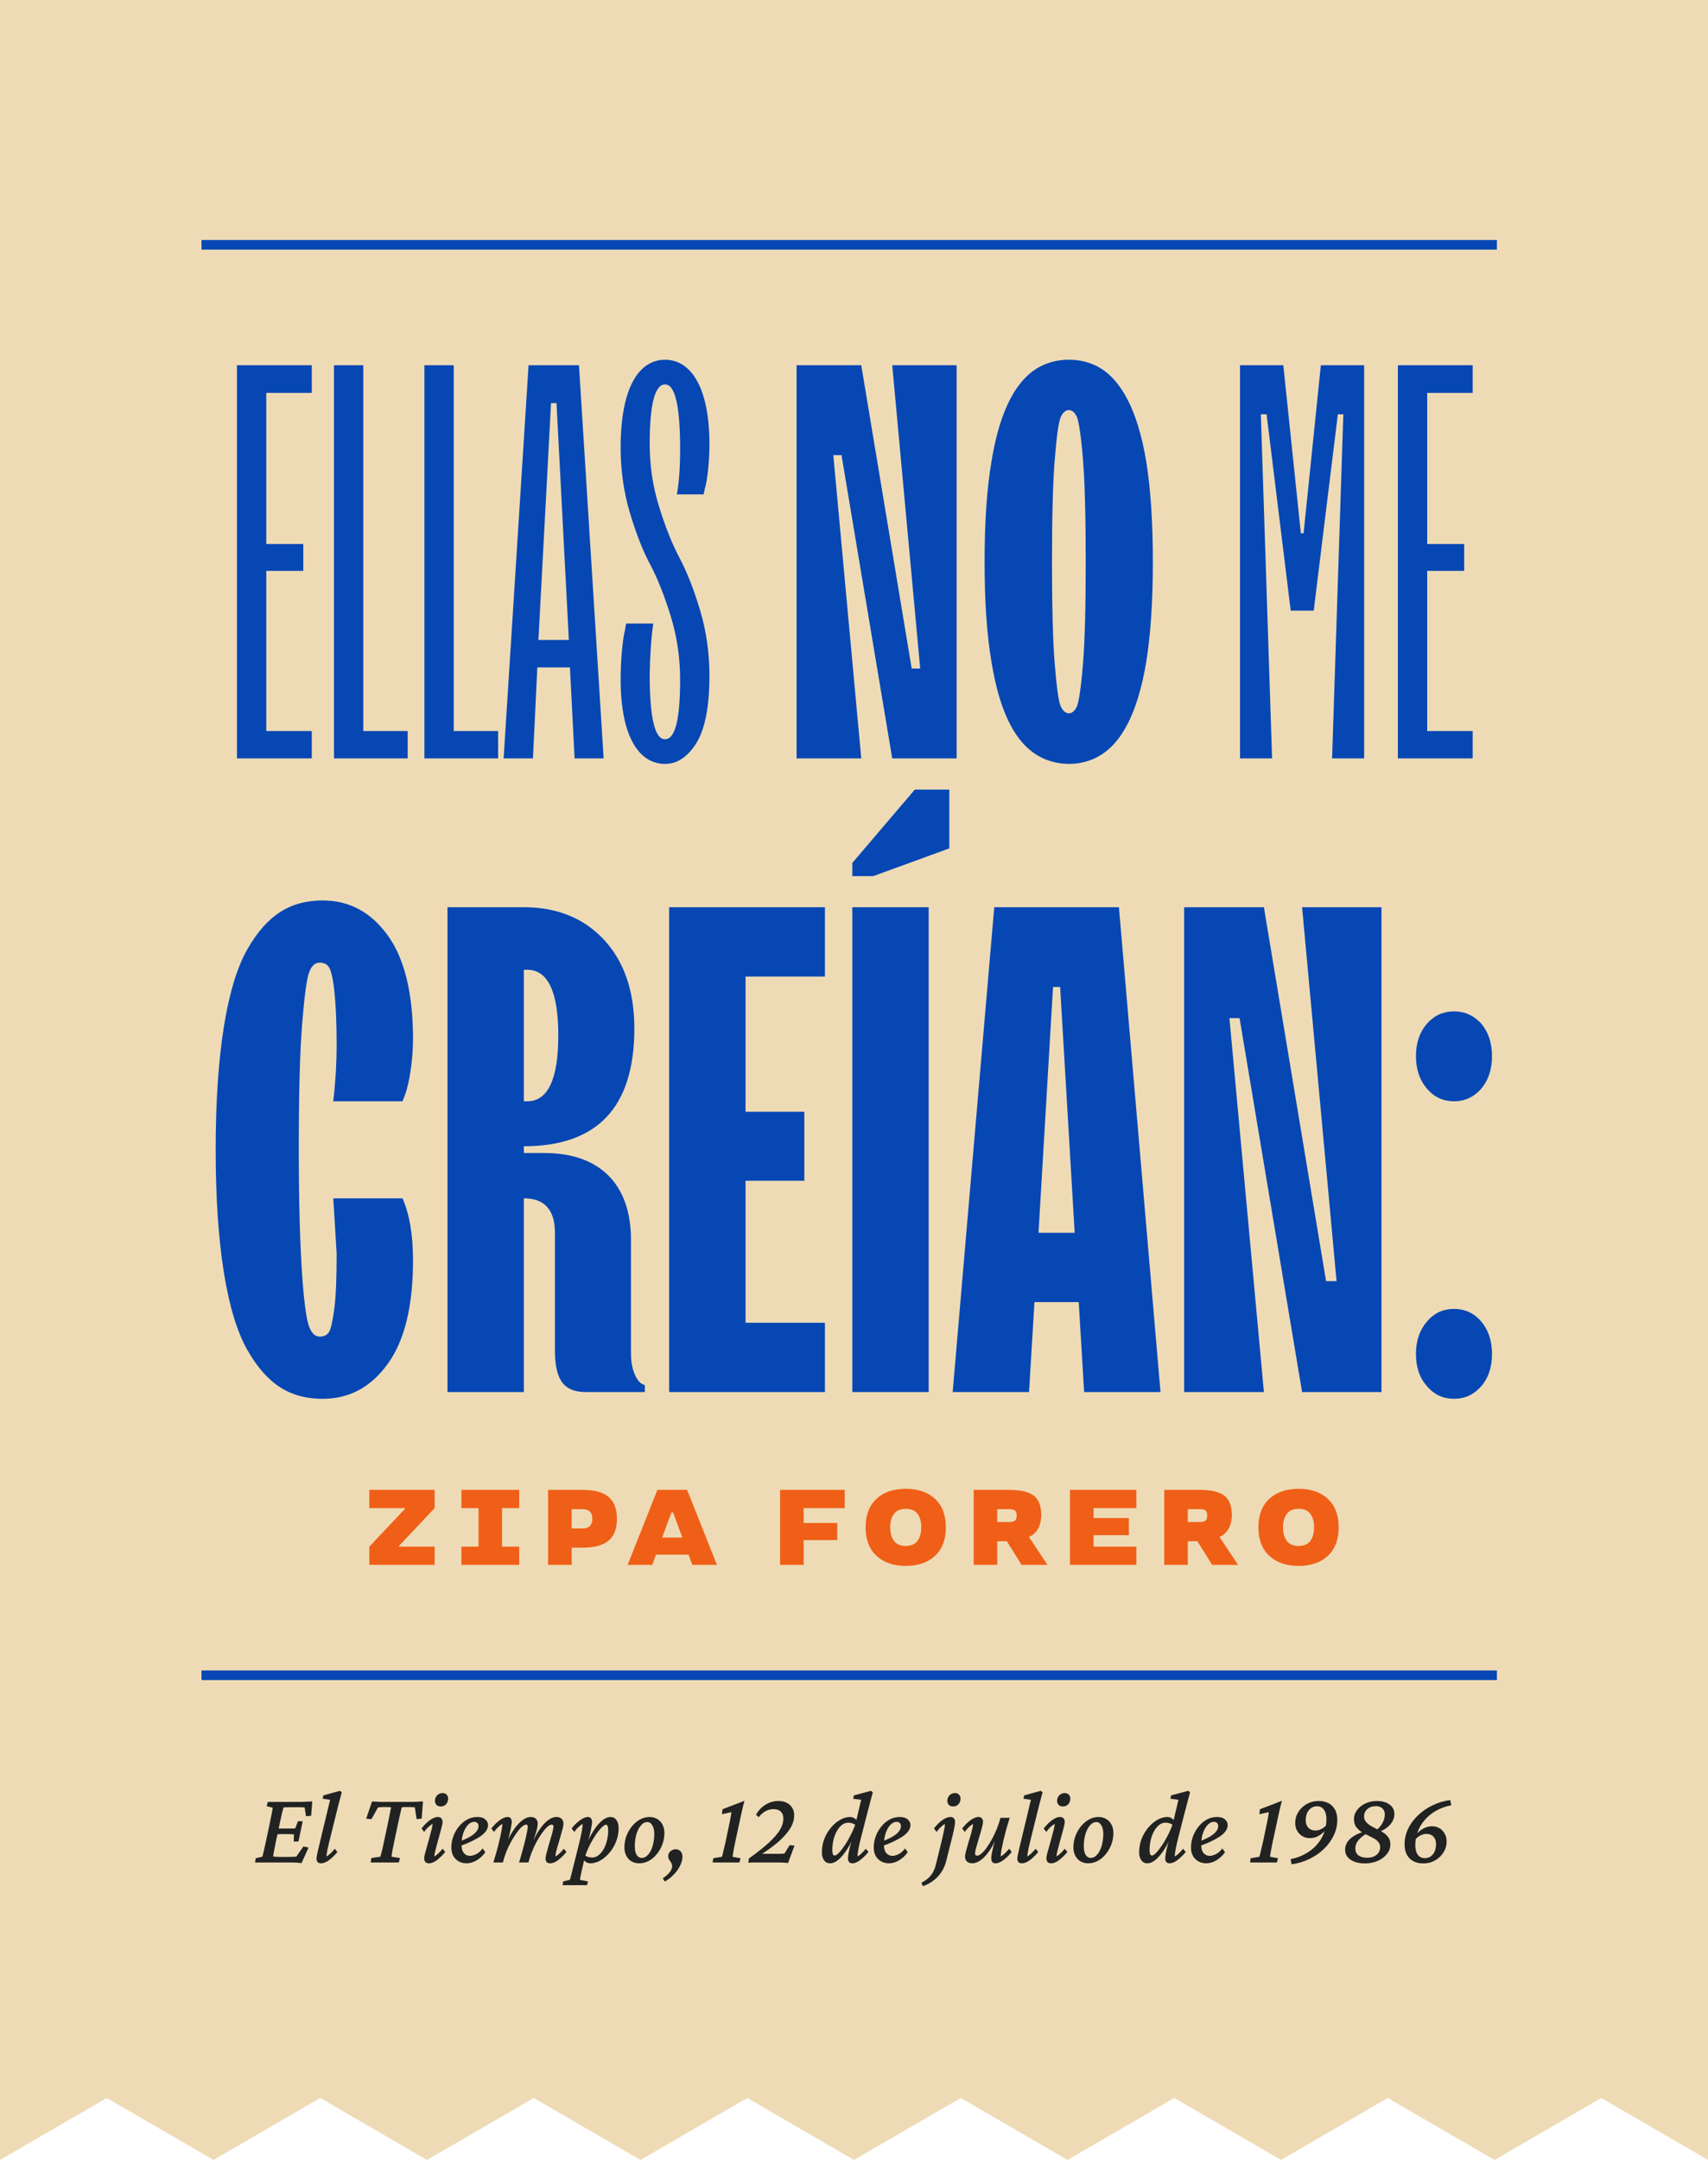
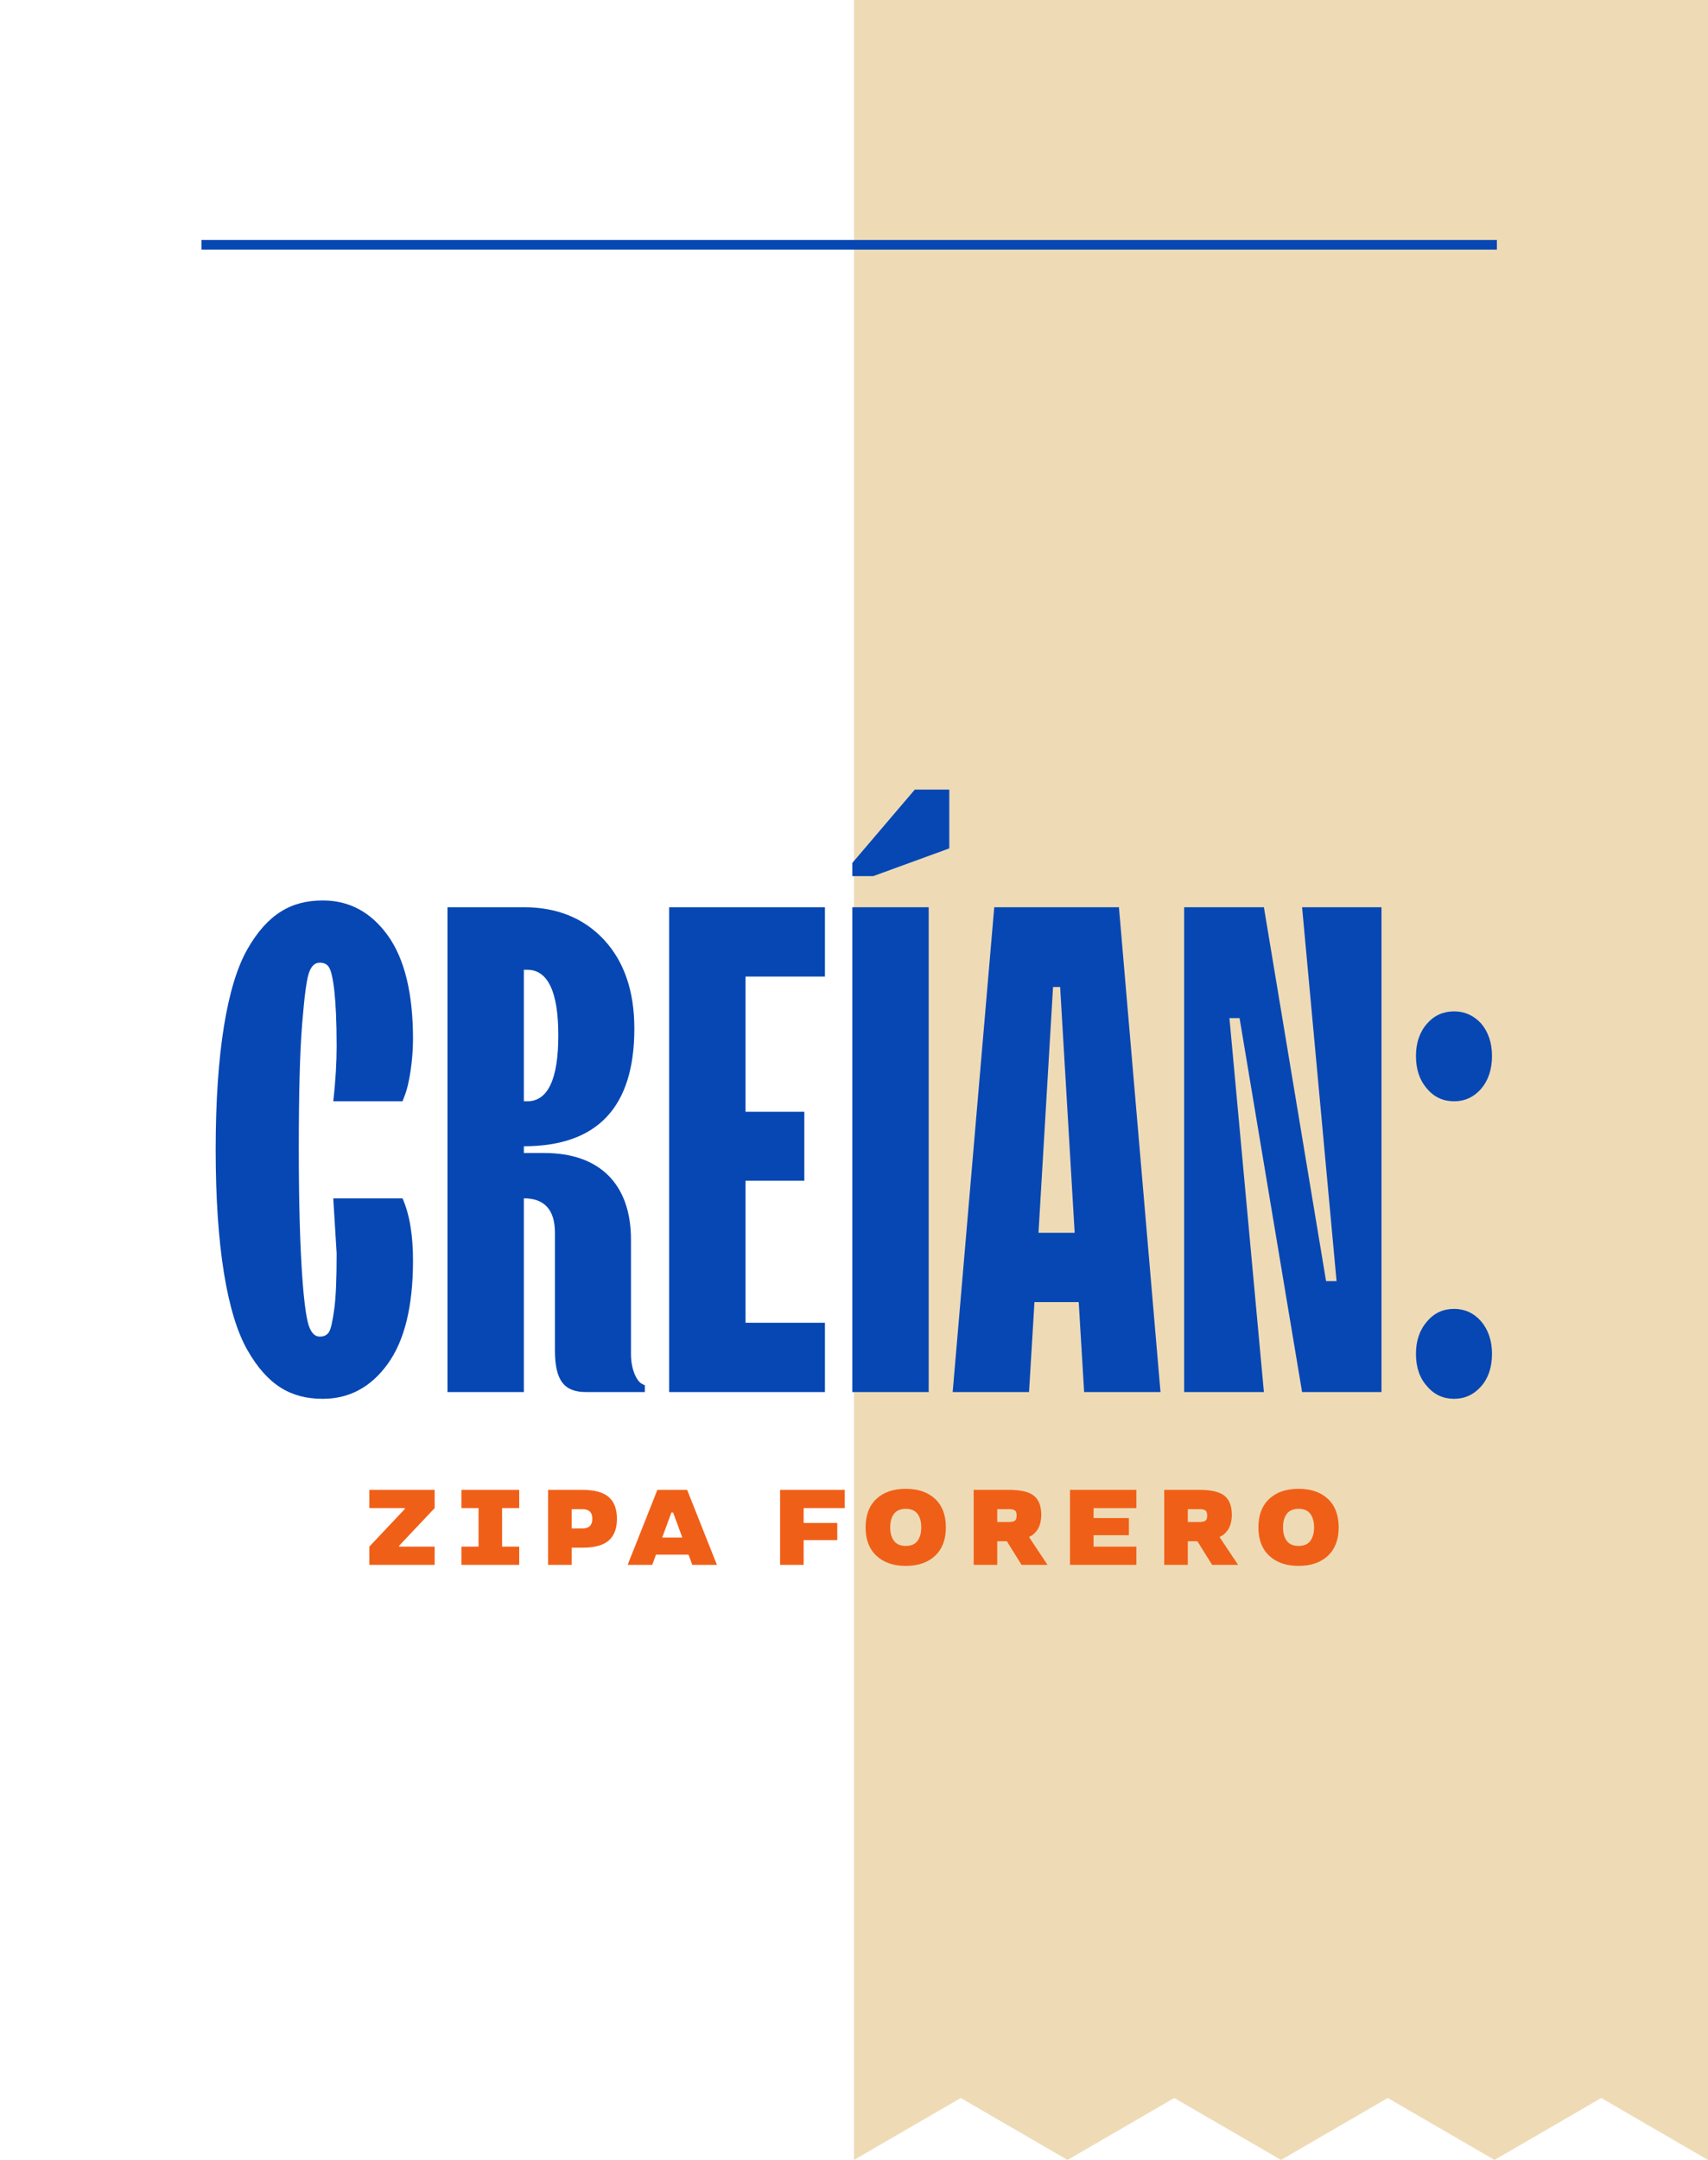
<svg xmlns="http://www.w3.org/2000/svg" width="178" height="225" viewBox="0 0 178 225" fill="none">
-   <path d="M-9.32978e-06 0L0 224.988L11.125 218.534L22.25 224.988L33.375 218.534L44.5 224.988L55.625 218.534L66.75 224.988L77.875 218.534L89 224.988L89 -3.89031e-06L77.875 -3.40402e-06L66.75 -2.91773e-06L55.625 -2.43145e-06L44.5 -1.94516e-06L33.375 -1.45887e-06L22.25 -9.72578e-07L11.125 -4.86289e-07L-9.32978e-06 0Z" fill="#EEDBB6" />
  <path d="M89 -3.89031e-06L89 224.988L100.125 218.534L111.25 224.988L122.375 218.534L133.5 224.988L144.625 218.534L155.75 224.988L166.875 218.534L178 224.988L178 -7.78063e-06L166.875 -7.29434e-06L155.75 -6.80805e-06L144.625 -6.32176e-06L133.5 -5.83547e-06L122.375 -5.34918e-06L111.25 -4.86289e-06L100.125 -4.3766e-06L89 -3.89031e-06Z" fill="#EEDBB6" />
  <path d="M35.083 130.561C35.083 133.132 35.013 135.034 34.837 136.337C34.66 137.64 34.484 138.45 34.273 138.767C34.062 139.084 33.745 139.224 33.322 139.224C32.864 139.224 32.512 138.908 32.266 138.309C31.702 137.111 31.139 131.195 31.139 119.75C31.139 114.009 31.244 109.642 31.491 106.614C31.738 103.585 31.984 101.754 32.266 101.155C32.512 100.556 32.864 100.275 33.322 100.275C33.745 100.275 34.062 100.416 34.273 100.733C34.696 101.366 35.083 103.832 35.083 108.938C35.083 110.628 34.977 112.565 34.731 114.714H41.95L42.232 113.974C42.62 112.953 43.042 110.523 43.042 108.234C43.042 103.479 42.162 99.852 40.401 97.422C38.64 94.992 36.386 93.795 33.639 93.795C30.399 93.795 27.899 95.168 25.786 98.866C23.673 102.564 22.476 109.642 22.476 119.75C22.476 129.857 23.673 136.935 25.786 140.633C27.899 144.331 30.364 145.704 33.639 145.704C36.386 145.704 38.64 144.507 40.401 142.077C42.162 139.647 43.042 136.055 43.042 131.301C43.042 128.659 42.69 126.511 41.95 124.821H34.731L35.083 130.561ZM54.593 145V124.821C56.741 124.821 57.833 126.018 57.833 128.413V140.668C57.833 143.873 58.855 145 61.073 145H67.201V144.296L66.849 144.12C66.391 143.838 65.757 142.746 65.757 141.021V129.117C65.757 123.377 62.517 120.102 56.741 120.102H54.593V119.397C62.27 119.397 66.109 115.312 66.109 107.142C66.109 103.233 65.053 100.169 62.94 97.88C60.827 95.626 58.044 94.499 54.593 94.499H46.634V145H54.593ZM54.593 101.014H54.945C57.094 101.014 58.185 103.303 58.185 107.846C58.185 112.424 57.094 114.714 54.945 114.714H54.593V101.014ZM85.971 145V137.781H77.695V122.99H83.823V115.805H77.695V101.719H85.971V94.499H69.736V145H85.971ZM96.783 145V94.499H88.824V145H96.783ZM91.007 91.259L98.931 88.371V82.244H95.339L88.824 89.886V91.259H91.007ZM107.242 145L107.806 135.632H112.419L112.983 145H120.942L116.61 94.499H103.615L99.283 145H107.242ZM109.743 102.81H110.482L111.997 128.413H108.228L109.743 102.81ZM131.718 145L128.126 106.05H129.182L135.697 145H143.973V94.499H135.697L139.29 133.449H138.198L131.718 94.499H123.407V145H131.718ZM154.362 113.411C155.102 112.53 155.489 111.403 155.489 109.995C155.489 108.621 155.102 107.494 154.362 106.614C153.588 105.769 152.637 105.346 151.545 105.346C150.418 105.346 149.467 105.769 148.728 106.614C147.953 107.494 147.565 108.621 147.565 109.995C147.565 111.403 147.953 112.53 148.728 113.411C149.467 114.291 150.418 114.714 151.545 114.714C152.637 114.714 153.588 114.291 154.362 113.411ZM154.362 144.401C155.102 143.556 155.489 142.429 155.489 141.021C155.489 139.647 155.102 138.52 154.362 137.64C153.588 136.759 152.637 136.337 151.545 136.337C150.418 136.337 149.467 136.759 148.728 137.64C147.953 138.52 147.565 139.647 147.565 141.021C147.565 142.429 147.953 143.556 148.728 144.401C149.467 145.282 150.418 145.704 151.545 145.704C152.637 145.704 153.588 145.282 154.362 144.401Z" fill="#0747B4" />
  <path d="M41.593 161.104V161.012L45.297 157.089V155.188H38.488V157.089H42.192V157.177L38.488 161.104V163H45.297V161.104H41.593ZM48.085 155.188V157.089H49.871V161.104H48.085V163H54.11V161.104H52.323V157.089H54.11V155.188H48.085ZM60.694 161.213C61.958 161.213 62.873 160.963 63.445 160.461C64.012 159.96 64.295 159.209 64.295 158.201C64.295 157.198 64.012 156.447 63.445 155.94C62.873 155.439 61.958 155.188 60.694 155.188H57.12V163H59.577V161.213H60.694ZM59.577 159.209V157.198H60.694C61.386 157.198 61.729 157.531 61.729 158.201C61.729 158.871 61.386 159.209 60.694 159.209H59.577ZM68.51 155.188L65.41 163H67.976L68.363 161.938H71.756L72.149 163H74.714L71.609 155.188H68.51ZM69.011 160.156L69.97 157.547H70.149L71.108 160.156H69.011ZM83.754 163V160.423H87.257V158.637H83.754V157.089H88.036V155.188H81.297V163H83.754ZM91.335 162.052C92.087 162.755 93.106 163.109 94.397 163.109C95.683 163.109 96.701 162.755 97.453 162.052C98.199 161.349 98.575 160.363 98.575 159.094C98.575 157.825 98.199 156.833 97.453 156.131C96.701 155.428 95.683 155.079 94.397 155.079C93.106 155.079 92.087 155.428 91.335 156.131C90.584 156.833 90.208 157.825 90.208 159.094C90.208 160.363 90.584 161.349 91.335 162.052ZM95.623 160.5C95.361 160.854 94.953 161.028 94.397 161.028C93.836 161.028 93.427 160.854 93.166 160.5C92.904 160.151 92.774 159.682 92.774 159.094C92.774 158.506 92.904 158.037 93.166 157.689C93.427 157.34 93.836 157.166 94.397 157.166C94.953 157.166 95.361 157.34 95.623 157.689C95.879 158.037 96.009 158.506 96.009 159.094C96.009 159.682 95.879 160.151 95.623 160.5ZM104.931 160.543L106.462 163H109.169L107.273 160.156V160.064L107.409 160.009C107.567 159.939 107.84 159.726 108.079 159.399C108.319 159.078 108.515 158.484 108.515 157.803C108.515 156.872 108.259 156.207 107.747 155.798C107.23 155.39 106.358 155.188 105.132 155.188H101.472V163H103.928V160.543H104.931ZM105.77 158.397C105.65 158.489 105.437 158.539 105.132 158.539H103.928V157.198H105.132C105.437 157.198 105.65 157.242 105.77 157.335C105.89 157.427 105.949 157.607 105.949 157.868C105.949 158.13 105.89 158.304 105.77 158.397ZM118.428 163V161.104H113.967V159.911H117.649V158.125H113.967V157.089H118.428V155.188H111.51V163H118.428ZM124.789 160.543L126.32 163H129.027L127.132 160.156V160.064L127.268 160.009C127.426 159.939 127.698 159.726 127.938 159.399C128.178 159.078 128.374 158.484 128.374 157.803C128.374 156.872 128.118 156.207 127.606 155.798C127.088 155.39 126.216 155.188 124.991 155.188H121.33V163H123.787V160.543H124.789ZM125.628 158.397C125.508 158.489 125.296 158.539 124.991 158.539H123.787V157.198H124.991C125.296 157.198 125.508 157.242 125.628 157.335C125.748 157.427 125.808 157.607 125.808 157.868C125.808 158.13 125.748 158.304 125.628 158.397ZM132.273 162.052C133.024 162.755 134.043 163.109 135.334 163.109C136.62 163.109 137.638 162.755 138.39 162.052C139.136 161.349 139.512 160.363 139.512 159.094C139.512 157.825 139.136 156.833 138.39 156.131C137.638 155.428 136.62 155.079 135.334 155.079C134.043 155.079 133.024 155.428 132.273 156.131C131.521 156.833 131.145 157.825 131.145 159.094C131.145 160.363 131.521 161.349 132.273 162.052ZM136.56 160.5C136.298 160.854 135.89 161.028 135.334 161.028C134.773 161.028 134.364 160.854 134.103 160.5C133.841 160.151 133.711 159.682 133.711 159.094C133.711 158.506 133.841 158.037 134.103 157.689C134.364 157.34 134.773 157.166 135.334 157.166C135.89 157.166 136.298 157.34 136.56 157.689C136.816 158.037 136.946 158.506 136.946 159.094C136.946 159.682 136.816 160.151 136.56 160.5Z" fill="#F05F17" />
-   <path d="M32.492 79V76.144H27.751V59.464H31.607V56.665H27.751V40.928H32.492V38.044H24.695V79H32.492ZM42.488 79V76.144H37.861V38.044H34.805V79H42.488ZM51.913 79V76.144H47.287V38.044H44.23V79H51.913ZM55.541 79L55.998 69.518H59.396L59.882 79H62.909L60.339 38.044H55.084L52.485 79H55.541ZM57.426 41.985H57.997L59.282 66.662H56.112L57.426 41.985ZM65.137 65.605C64.909 66.49 64.68 68.575 64.68 70.746C64.68 76.829 66.651 79.571 69.307 79.571C70.592 79.571 71.678 78.829 72.592 77.372C73.477 75.915 73.934 73.602 73.934 70.403C73.934 68.061 73.62 65.776 72.963 63.577C72.306 61.378 71.592 59.579 70.821 58.122C70.05 56.665 69.336 54.895 68.679 52.752C68.022 50.639 67.708 48.468 67.708 46.241C67.708 42.099 68.25 40.043 69.307 40.043C70.364 40.043 70.878 42.299 70.878 46.783C70.878 48.754 70.764 50.325 70.535 51.496H73.334L73.448 50.925C73.677 50.239 73.934 48.24 73.934 46.298C73.934 40.214 71.935 37.472 69.307 37.472C66.651 37.472 64.68 40.243 64.68 46.64C64.68 48.982 64.994 51.239 65.651 53.438C66.308 55.637 67.022 57.437 67.793 58.864C68.564 60.321 69.25 62.092 69.907 64.205C70.564 66.347 70.878 68.547 70.878 70.803C70.878 74.944 70.364 77.001 69.307 77.001C68.25 77.029 67.708 74.773 67.708 70.289C67.736 68.375 67.85 66.576 68.079 64.948H65.251L65.137 65.605ZM89.757 79L86.844 47.412H87.7L92.984 79H99.696V38.044H92.984L95.897 69.632H95.012L89.757 38.044H83.016V79H89.757ZM110.549 73.573C110.321 73.088 110.121 71.631 109.921 69.175C109.721 66.719 109.635 63.177 109.635 58.522C109.635 53.866 109.721 50.325 109.921 47.869C110.121 45.412 110.321 43.927 110.549 43.442C110.977 42.471 111.806 42.471 112.234 43.442C112.434 43.927 112.663 45.412 112.862 47.869C113.062 50.325 113.148 53.866 113.148 58.522C113.148 63.177 113.062 66.719 112.862 69.175C112.663 71.631 112.434 73.088 112.234 73.573C111.806 74.544 110.977 74.544 110.549 73.573ZM114.748 78.629C116.718 77.401 118.518 74.63 119.46 68.918C119.917 66.091 120.146 62.606 120.146 58.522C120.146 54.438 119.917 50.953 119.46 48.097C118.518 42.413 116.718 39.643 114.748 38.386C112.777 37.158 110.035 37.158 108.036 38.386C106.036 39.643 104.237 42.413 103.323 48.097C102.838 50.953 102.609 54.438 102.609 58.522C102.609 62.606 102.838 66.091 103.323 68.918C104.237 74.63 106.036 77.401 108.036 78.629C110.035 79.885 112.777 79.885 114.748 78.629ZM132.57 79L131.399 43.156H131.998L134.512 63.606H136.911L139.424 43.156H139.995L138.824 79H142.166V38.044H137.653L135.854 55.551H135.568L133.741 38.044H129.228V79H132.57ZM153.476 79V76.144H148.735V59.464H152.591V56.665H148.735V40.928H153.476V38.044H145.679V79H153.476Z" fill="#0747B4" />
-   <path d="M31.427 194.064C31.241 194.043 31.048 194.025 30.847 194.011C30.654 194.004 30.475 194 30.31 194H26.582L26.647 193.56L27.345 193.398C27.367 193.327 27.392 193.23 27.42 193.108C27.456 192.979 27.496 192.811 27.539 192.604C27.589 192.389 27.646 192.127 27.71 191.819L28.119 189.907C28.219 189.435 28.291 189.073 28.334 188.822C28.384 188.564 28.412 188.389 28.419 188.296L27.786 188.135L27.915 187.694H31.309C31.424 187.694 31.549 187.691 31.685 187.684C31.828 187.676 31.975 187.669 32.126 187.662C32.276 187.655 32.416 187.648 32.544 187.641L32.426 189.134L31.889 189.188L31.75 188.274C31.692 188.26 31.624 188.253 31.545 188.253C31.474 188.246 31.399 188.242 31.32 188.242H30.213C30.077 188.242 29.952 188.246 29.837 188.253C29.73 188.253 29.633 188.26 29.547 188.274C29.533 188.303 29.512 188.378 29.483 188.5C29.454 188.615 29.419 188.754 29.375 188.919C29.34 189.076 29.304 189.241 29.268 189.413C29.232 189.578 29.2 189.725 29.171 189.854L28.742 191.873C28.713 192.023 28.677 192.206 28.634 192.421C28.591 192.636 28.552 192.836 28.516 193.022C28.488 193.201 28.47 193.32 28.462 193.377C28.57 193.391 28.677 193.402 28.785 193.409C28.899 193.416 29.039 193.42 29.204 193.42H30.127C30.364 193.42 30.532 193.416 30.632 193.409C30.74 193.402 30.826 193.391 30.89 193.377L31.621 192.335L32.158 192.442L31.427 194.064ZM30.611 191.819L30.632 191.078C30.596 191.071 30.532 191.064 30.439 191.057C30.353 191.049 30.249 191.046 30.127 191.046H29.386C29.286 191.046 29.178 191.049 29.064 191.057C28.949 191.064 28.842 191.071 28.742 191.078L28.871 190.444C28.971 190.451 29.075 190.459 29.182 190.466C29.29 190.466 29.397 190.466 29.504 190.466H30.235C30.357 190.466 30.464 190.466 30.557 190.466C30.65 190.459 30.722 190.451 30.772 190.444L31.051 189.703H31.545L31.105 191.819H30.611ZM33.458 194.086C33.3 194.086 33.182 194.043 33.103 193.957C33.024 193.871 32.985 193.757 32.985 193.613C32.985 193.527 32.996 193.431 33.017 193.323C33.039 193.209 33.074 193.037 33.124 192.808C33.175 192.571 33.253 192.238 33.361 191.809L34.403 187.469L33.629 187.361L33.694 187.018L35.423 186.534L35.617 186.695C35.516 187.053 35.423 187.397 35.337 187.727C35.252 188.056 35.162 188.41 35.069 188.79L34.274 192.013C34.231 192.192 34.188 192.374 34.145 192.561C34.109 192.74 34.081 192.904 34.059 193.055C34.038 193.198 34.023 193.305 34.016 193.377C34.174 193.291 34.321 193.18 34.456 193.044C34.6 192.908 34.743 192.75 34.886 192.571L35.166 192.904C34.986 193.126 34.797 193.327 34.596 193.506C34.403 193.685 34.206 193.828 34.005 193.936C33.812 194.036 33.629 194.086 33.458 194.086ZM44.081 187.641L43.942 189.435L43.416 189.488L43.233 188.264C43.176 188.249 43.111 188.242 43.04 188.242C42.968 188.235 42.896 188.231 42.825 188.231H42.427C42.363 188.231 42.273 188.231 42.159 188.231C42.051 188.231 41.955 188.239 41.869 188.253C41.854 188.317 41.829 188.421 41.794 188.564C41.765 188.708 41.722 188.89 41.665 189.112C41.614 189.334 41.557 189.599 41.493 189.907L41.084 191.819C41.02 192.142 40.966 192.41 40.923 192.625C40.888 192.833 40.859 192.997 40.837 193.119C40.823 193.234 40.812 193.327 40.805 193.398L41.686 193.538L41.557 194H38.635L38.7 193.538L39.645 193.398C39.666 193.327 39.692 193.23 39.72 193.108C39.756 192.979 39.799 192.811 39.849 192.604C39.899 192.389 39.956 192.127 40.021 191.819L40.429 189.907C40.529 189.427 40.605 189.051 40.655 188.779C40.712 188.507 40.748 188.332 40.762 188.253C40.683 188.239 40.587 188.231 40.472 188.231C40.365 188.231 40.275 188.231 40.204 188.231H39.828C39.756 188.231 39.684 188.235 39.613 188.242C39.548 188.242 39.477 188.249 39.398 188.264L38.7 189.499L38.163 189.435L38.775 187.641C38.882 187.648 39.004 187.655 39.14 187.662C39.276 187.669 39.412 187.676 39.548 187.684C39.684 187.691 39.813 187.694 39.935 187.694H42.911C43.032 187.694 43.161 187.691 43.297 187.684C43.433 187.676 43.569 187.669 43.706 187.662C43.842 187.655 43.967 187.648 44.081 187.641ZM44.715 194.086C44.551 194.086 44.425 194.043 44.339 193.957C44.253 193.864 44.21 193.731 44.21 193.56C44.21 193.452 44.239 193.284 44.296 193.055C44.361 192.818 44.436 192.553 44.522 192.26C44.608 191.959 44.69 191.658 44.769 191.357C44.855 191.057 44.927 190.785 44.984 190.541C45.048 190.29 45.081 190.104 45.081 189.982C44.93 190.068 44.78 190.179 44.629 190.315C44.486 190.451 44.343 190.62 44.2 190.82L43.931 190.455C44.11 190.226 44.296 190.022 44.49 189.843C44.69 189.664 44.887 189.524 45.081 189.424C45.274 189.316 45.453 189.263 45.618 189.263C45.782 189.263 45.908 189.309 45.994 189.402C46.08 189.495 46.123 189.628 46.123 189.8C46.123 189.914 46.09 190.09 46.026 190.326C45.969 190.555 45.897 190.82 45.811 191.121C45.732 191.422 45.65 191.723 45.564 192.023C45.478 192.324 45.406 192.596 45.349 192.84C45.292 193.083 45.263 193.262 45.263 193.377C45.414 193.291 45.557 193.18 45.693 193.044C45.836 192.908 45.979 192.75 46.123 192.571L46.402 192.904C46.223 193.126 46.033 193.327 45.833 193.506C45.639 193.685 45.446 193.828 45.252 193.936C45.059 194.036 44.88 194.086 44.715 194.086ZM45.929 188.167C45.743 188.167 45.596 188.113 45.489 188.006C45.381 187.891 45.328 187.748 45.328 187.576C45.328 187.426 45.363 187.29 45.435 187.168C45.507 187.039 45.603 186.942 45.725 186.878C45.847 186.806 45.979 186.771 46.123 186.771C46.302 186.771 46.441 186.824 46.541 186.932C46.649 187.039 46.703 187.175 46.703 187.34C46.703 187.505 46.667 187.651 46.595 187.78C46.531 187.902 46.438 187.999 46.316 188.07C46.201 188.135 46.072 188.167 45.929 188.167ZM48.636 194.086C48.171 194.086 47.788 193.939 47.487 193.646C47.186 193.345 47.036 192.94 47.036 192.432C47.036 192.031 47.107 191.64 47.251 191.261C47.394 190.881 47.587 190.545 47.831 190.251C48.074 189.95 48.357 189.71 48.679 189.531C49.009 189.352 49.363 189.263 49.743 189.263C50.115 189.263 50.394 189.349 50.581 189.521C50.767 189.685 50.86 189.879 50.86 190.101C50.86 190.287 50.806 190.469 50.699 190.648C50.591 190.827 50.423 191.007 50.194 191.186C49.965 191.357 49.664 191.536 49.291 191.723C48.926 191.909 48.482 192.095 47.959 192.281V191.798C48.389 191.626 48.744 191.458 49.023 191.293C49.309 191.121 49.521 190.946 49.657 190.767C49.8 190.588 49.872 190.398 49.872 190.197C49.872 190.068 49.829 189.965 49.743 189.886C49.664 189.807 49.556 189.768 49.42 189.768C49.191 189.768 48.976 189.871 48.776 190.079C48.575 190.287 48.411 190.573 48.282 190.938C48.16 191.297 48.099 191.712 48.099 192.185C48.099 192.55 48.181 192.829 48.346 193.022C48.511 193.216 48.726 193.312 48.991 193.312C49.163 193.312 49.37 193.255 49.614 193.141C49.857 193.026 50.086 192.826 50.301 192.539L50.581 192.937C50.308 193.309 49.997 193.595 49.646 193.796C49.302 193.989 48.966 194.086 48.636 194.086ZM57.348 194.086C57.183 194.086 57.058 194.043 56.972 193.957C56.893 193.864 56.854 193.739 56.854 193.581C56.854 193.481 56.883 193.32 56.94 193.098C56.997 192.868 57.065 192.614 57.144 192.335C57.23 192.056 57.312 191.776 57.391 191.497C57.477 191.218 57.545 190.967 57.595 190.745C57.653 190.523 57.681 190.362 57.681 190.262C57.681 190.126 57.62 190.058 57.498 190.058C57.37 190.058 57.216 190.136 57.037 190.294C56.865 190.451 56.682 190.666 56.489 190.938C56.295 191.203 56.106 191.508 55.919 191.852C55.74 192.188 55.576 192.543 55.425 192.915C55.275 193.287 55.157 193.649 55.071 194H54.093C54.172 193.764 54.251 193.499 54.33 193.205C54.416 192.911 54.498 192.611 54.577 192.303C54.663 191.995 54.734 191.705 54.791 191.433C54.856 191.16 54.906 190.921 54.942 190.713C54.985 190.505 55.006 190.355 55.006 190.262C55.006 190.126 54.946 190.058 54.824 190.058C54.702 190.058 54.552 190.136 54.373 190.294C54.201 190.451 54.018 190.666 53.825 190.938C53.631 191.203 53.442 191.508 53.255 191.852C53.069 192.188 52.901 192.543 52.751 192.915C52.607 193.287 52.493 193.649 52.407 194H51.419C51.533 193.635 51.644 193.255 51.752 192.861C51.866 192.46 51.966 192.07 52.052 191.69C52.145 191.311 52.217 190.971 52.267 190.67C52.324 190.369 52.353 190.14 52.353 189.982C52.203 190.068 52.056 190.179 51.913 190.315C51.769 190.451 51.626 190.62 51.483 190.82L51.204 190.455C51.383 190.226 51.572 190.022 51.773 189.843C51.974 189.664 52.17 189.524 52.364 189.424C52.557 189.316 52.736 189.263 52.901 189.263C53.044 189.263 53.151 189.309 53.223 189.402C53.295 189.488 53.331 189.614 53.331 189.778C53.331 189.886 53.309 190.05 53.266 190.272C53.23 190.494 53.169 190.785 53.084 191.143C52.998 191.493 52.879 191.923 52.729 192.432H52.632C52.776 192.009 52.947 191.608 53.148 191.229C53.356 190.849 53.578 190.512 53.814 190.219C54.057 189.925 54.304 189.692 54.555 189.521C54.813 189.349 55.064 189.263 55.307 189.263C55.536 189.263 55.715 189.324 55.844 189.445C55.973 189.56 56.038 189.732 56.038 189.961C56.038 190.097 56.013 190.276 55.962 190.498C55.912 190.713 55.834 190.978 55.726 191.293C55.626 191.608 55.493 191.988 55.329 192.432H55.275C55.44 192.009 55.622 191.608 55.823 191.229C56.03 190.849 56.252 190.512 56.489 190.219C56.732 189.918 56.979 189.685 57.23 189.521C57.488 189.349 57.738 189.263 57.982 189.263C58.211 189.263 58.39 189.324 58.519 189.445C58.655 189.567 58.723 189.743 58.723 189.972C58.723 190.079 58.694 190.247 58.637 190.477C58.58 190.706 58.508 190.964 58.422 191.25C58.344 191.529 58.261 191.812 58.175 192.099C58.089 192.378 58.018 192.632 57.96 192.861C57.91 193.083 57.885 193.255 57.885 193.377C58.036 193.291 58.182 193.18 58.326 193.044C58.469 192.908 58.612 192.75 58.755 192.571L59.035 192.904C58.856 193.126 58.666 193.327 58.465 193.506C58.272 193.685 58.079 193.828 57.885 193.936C57.692 194.036 57.513 194.086 57.348 194.086ZM58.637 196.363L58.691 195.977L59.4 195.805C59.436 195.683 59.479 195.518 59.529 195.311C59.579 195.11 59.636 194.881 59.701 194.623L60.334 192.088C60.463 191.579 60.56 191.15 60.624 190.799C60.689 190.448 60.721 190.176 60.721 189.982C60.571 190.068 60.424 190.179 60.281 190.315C60.138 190.451 59.994 190.62 59.851 190.82L59.572 190.455C59.751 190.226 59.941 190.022 60.141 189.843C60.342 189.664 60.539 189.524 60.732 189.424C60.925 189.316 61.104 189.263 61.269 189.263C61.412 189.263 61.52 189.309 61.591 189.402C61.663 189.488 61.699 189.614 61.699 189.778C61.699 189.929 61.656 190.219 61.57 190.648C61.491 191.078 61.337 191.673 61.108 192.432H61.022C61.251 191.794 61.513 191.239 61.806 190.767C62.107 190.294 62.411 189.925 62.719 189.66C63.034 189.395 63.331 189.263 63.611 189.263C63.883 189.263 64.094 189.37 64.245 189.585C64.395 189.793 64.47 190.068 64.47 190.412C64.47 190.913 64.381 191.386 64.202 191.83C64.03 192.274 63.797 192.664 63.503 193.001C63.217 193.338 62.902 193.603 62.558 193.796C62.221 193.989 61.885 194.086 61.548 194.086C61.355 194.086 61.187 194.036 61.044 193.936C60.9 193.828 60.757 193.681 60.614 193.495L60.839 193.151C60.961 193.273 61.097 193.359 61.248 193.409C61.398 193.459 61.548 193.484 61.699 193.484C61.956 193.484 62.186 193.402 62.386 193.237C62.594 193.073 62.773 192.854 62.923 192.582C63.074 192.303 63.188 191.995 63.267 191.658C63.346 191.314 63.385 190.974 63.385 190.638C63.385 190.451 63.364 190.312 63.321 190.219C63.285 190.118 63.231 190.068 63.16 190.068C63.067 190.068 62.948 190.133 62.805 190.262C62.662 190.383 62.504 190.555 62.333 190.777C62.168 190.992 61.999 191.243 61.828 191.529C61.656 191.816 61.491 192.124 61.334 192.453C61.183 192.775 61.054 193.108 60.947 193.452L60.904 193.635L60.764 194.236C60.664 194.688 60.585 195.042 60.528 195.3C60.478 195.558 60.446 195.726 60.431 195.805L61.28 195.977L61.172 196.363H58.637ZM66.619 194.086C66.325 194.086 66.06 194.021 65.824 193.893C65.595 193.757 65.412 193.563 65.276 193.312C65.14 193.062 65.072 192.768 65.072 192.432C65.072 192.031 65.14 191.64 65.276 191.261C65.419 190.881 65.609 190.545 65.845 190.251C66.089 189.95 66.368 189.71 66.683 189.531C67.005 189.352 67.342 189.263 67.693 189.263C67.987 189.263 68.251 189.331 68.488 189.467C68.724 189.603 68.907 189.796 69.036 190.047C69.172 190.29 69.24 190.584 69.24 190.928C69.24 191.329 69.172 191.719 69.036 192.099C68.9 192.471 68.71 192.808 68.466 193.108C68.23 193.409 67.951 193.649 67.628 193.828C67.313 194 66.977 194.086 66.619 194.086ZM66.876 193.527C67.07 193.527 67.245 193.459 67.403 193.323C67.567 193.187 67.707 193.001 67.822 192.765C67.944 192.528 68.033 192.26 68.09 191.959C68.155 191.658 68.187 191.347 68.187 191.024C68.187 190.652 68.119 190.355 67.983 190.133C67.847 189.904 67.675 189.789 67.467 189.789C67.267 189.789 67.088 189.861 66.93 190.004C66.773 190.147 66.633 190.337 66.511 190.573C66.397 190.81 66.307 191.078 66.243 191.379C66.185 191.68 66.157 191.991 66.157 192.313C66.157 192.707 66.221 193.008 66.35 193.216C66.486 193.424 66.662 193.527 66.876 193.527ZM69.283 195.987L69.068 195.654C69.383 195.447 69.623 195.235 69.788 195.021C69.96 194.806 70.045 194.594 70.045 194.387C70.045 194.279 70.024 194.183 69.981 194.097C69.945 194.018 69.899 193.943 69.841 193.871C69.791 193.799 69.745 193.724 69.702 193.646C69.659 193.56 69.637 193.459 69.637 193.345C69.637 193.144 69.712 192.976 69.863 192.84C70.02 192.697 70.207 192.625 70.421 192.625C70.622 192.625 70.787 192.693 70.915 192.829C71.052 192.965 71.12 193.151 71.12 193.388C71.12 193.681 71.041 193.993 70.883 194.322C70.726 194.652 70.507 194.96 70.228 195.246C69.956 195.54 69.641 195.787 69.283 195.987ZM76.63 191.83C76.566 192.16 76.512 192.428 76.469 192.636C76.433 192.843 76.405 193.008 76.383 193.13C76.369 193.244 76.358 193.338 76.351 193.409L77.178 193.56L77.06 194H74.267L74.332 193.56L75.234 193.409C75.255 193.338 75.284 193.237 75.32 193.108C75.356 192.979 75.395 192.811 75.438 192.604C75.488 192.396 75.549 192.138 75.621 191.83L76.007 189.982C76.058 189.76 76.1 189.542 76.136 189.327C76.179 189.105 76.208 188.915 76.222 188.758L75.234 188.973L75.298 188.457L77.586 187.576C77.543 187.734 77.49 187.938 77.425 188.188C77.368 188.439 77.303 188.722 77.232 189.037C77.168 189.345 77.099 189.664 77.028 189.993L76.63 191.83ZM77.995 194.032L78.038 193.592C78.861 193.005 79.538 192.471 80.068 191.991C80.598 191.511 80.992 191.067 81.249 190.659C81.507 190.244 81.636 189.836 81.636 189.435C81.636 189.112 81.547 188.869 81.368 188.704C81.196 188.532 80.942 188.446 80.605 188.446C80.326 188.446 80.053 188.514 79.789 188.65C79.531 188.786 79.291 188.998 79.069 189.284L78.79 189.037C79.033 188.586 79.362 188.235 79.778 187.984C80.193 187.727 80.644 187.598 81.131 187.598C81.618 187.598 82.012 187.734 82.313 188.006C82.614 188.271 82.764 188.64 82.764 189.112C82.764 189.571 82.617 190.033 82.324 190.498C82.03 190.956 81.615 191.418 81.078 191.884C80.54 192.342 79.907 192.8 79.176 193.259L79.187 193.098H81.303C81.396 193.098 81.475 193.094 81.54 193.087C81.611 193.08 81.683 193.073 81.754 193.065L82.291 192.195L82.796 192.249L82.13 194.054C82.052 194.047 81.962 194.039 81.862 194.032C81.762 194.025 81.661 194.018 81.561 194.011C81.461 194.011 81.357 194.007 81.249 194C81.142 194 81.038 194 80.938 194H78.8C78.664 194 78.528 194 78.392 194C78.256 194.007 78.124 194.018 77.995 194.032ZM86.502 194.086C86.237 194.086 86.03 193.982 85.879 193.774C85.729 193.56 85.654 193.284 85.654 192.947C85.654 192.446 85.74 191.973 85.912 191.529C86.091 191.085 86.323 190.695 86.61 190.358C86.903 190.015 87.222 189.746 87.566 189.553C87.91 189.359 88.246 189.263 88.576 189.263C88.776 189.263 88.945 189.316 89.081 189.424C89.224 189.524 89.367 189.667 89.51 189.854L89.274 190.197C89.159 190.076 89.023 189.99 88.866 189.939C88.715 189.882 88.561 189.854 88.404 189.854C88.168 189.854 87.945 189.932 87.738 190.09C87.537 190.247 87.362 190.462 87.211 190.734C87.061 191.007 86.943 191.314 86.857 191.658C86.778 192.002 86.739 192.356 86.739 192.722C86.739 192.894 86.757 193.03 86.793 193.13C86.835 193.23 86.9 193.28 86.986 193.28C87.093 193.28 87.237 193.187 87.415 193.001C87.602 192.815 87.802 192.561 88.017 192.238C88.239 191.916 88.45 191.554 88.651 191.153C88.859 190.752 89.034 190.337 89.177 189.907L89.22 189.703L89.747 187.469L88.909 187.361L88.984 187.018L90.767 186.534L90.96 186.695C90.896 186.924 90.824 187.186 90.746 187.479C90.667 187.773 90.588 188.077 90.509 188.393C90.43 188.701 90.352 189.001 90.273 189.295L89.768 191.261C89.639 191.755 89.539 192.188 89.467 192.561C89.396 192.926 89.36 193.198 89.36 193.377C89.517 193.291 89.664 193.18 89.8 193.044C89.944 192.908 90.087 192.75 90.23 192.571L90.509 192.904C90.33 193.126 90.141 193.327 89.94 193.506C89.747 193.685 89.553 193.828 89.36 193.936C89.166 194.036 88.987 194.086 88.823 194.086C88.68 194.086 88.569 194.043 88.49 193.957C88.411 193.871 88.372 193.746 88.372 193.581C88.372 193.466 88.389 193.302 88.425 193.087C88.461 192.872 88.522 192.589 88.608 192.238C88.701 191.887 88.826 191.447 88.984 190.917H89.091C88.869 191.554 88.608 192.113 88.307 192.593C88.006 193.065 87.702 193.434 87.394 193.699C87.086 193.957 86.789 194.086 86.502 194.086ZM92.658 194.086C92.192 194.086 91.809 193.939 91.508 193.646C91.207 193.345 91.057 192.94 91.057 192.432C91.057 192.031 91.129 191.64 91.272 191.261C91.415 190.881 91.609 190.545 91.852 190.251C92.096 189.95 92.378 189.71 92.701 189.531C93.03 189.352 93.385 189.263 93.764 189.263C94.137 189.263 94.416 189.349 94.602 189.521C94.788 189.685 94.881 189.879 94.881 190.101C94.881 190.287 94.828 190.469 94.72 190.648C94.613 190.827 94.445 191.007 94.215 191.186C93.986 191.357 93.685 191.536 93.313 191.723C92.948 191.909 92.504 192.095 91.981 192.281V191.798C92.411 191.626 92.765 191.458 93.044 191.293C93.331 191.121 93.542 190.946 93.678 190.767C93.822 190.588 93.893 190.398 93.893 190.197C93.893 190.068 93.85 189.965 93.764 189.886C93.685 189.807 93.578 189.768 93.442 189.768C93.213 189.768 92.998 189.871 92.797 190.079C92.597 190.287 92.432 190.573 92.303 190.938C92.181 191.297 92.121 191.712 92.121 192.185C92.121 192.55 92.203 192.829 92.368 193.022C92.532 193.216 92.747 193.312 93.012 193.312C93.184 193.312 93.392 193.255 93.635 193.141C93.879 193.026 94.108 192.826 94.323 192.539L94.602 192.937C94.33 193.309 94.018 193.595 93.668 193.796C93.324 193.989 92.987 194.086 92.658 194.086ZM98.19 191.54C98.254 191.268 98.315 190.989 98.373 190.702C98.437 190.409 98.473 190.169 98.48 189.982C98.33 190.068 98.183 190.179 98.04 190.315C97.896 190.451 97.753 190.62 97.61 190.82L97.331 190.455C97.51 190.226 97.696 190.022 97.889 189.843C98.09 189.664 98.287 189.524 98.48 189.424C98.68 189.316 98.867 189.263 99.039 189.263C99.203 189.263 99.325 189.309 99.404 189.402C99.49 189.488 99.533 189.606 99.533 189.757C99.533 189.871 99.518 190.015 99.49 190.187C99.461 190.351 99.429 190.516 99.393 190.681C99.357 190.845 99.325 190.989 99.296 191.11L98.598 193.893C98.498 194.279 98.344 194.634 98.136 194.956C97.936 195.285 97.674 195.576 97.352 195.826C97.037 196.084 96.65 196.299 96.192 196.471L96.02 196.116C96.464 195.887 96.801 195.622 97.03 195.321C97.259 195.028 97.431 194.645 97.545 194.172L98.19 191.54ZM99.329 188.167C99.142 188.167 98.996 188.113 98.888 188.006C98.781 187.891 98.727 187.748 98.727 187.576C98.727 187.426 98.763 187.29 98.835 187.168C98.906 187.039 99.003 186.942 99.124 186.878C99.246 186.806 99.379 186.771 99.522 186.771C99.701 186.771 99.841 186.824 99.941 186.932C100.048 187.039 100.102 187.175 100.102 187.34C100.102 187.505 100.066 187.651 99.995 187.78C99.93 187.902 99.837 187.999 99.715 188.07C99.601 188.135 99.472 188.167 99.329 188.167ZM101.971 189.263C102.122 189.263 102.236 189.306 102.315 189.392C102.401 189.478 102.444 189.606 102.444 189.778C102.444 189.879 102.415 190.04 102.358 190.262C102.308 190.484 102.24 190.734 102.154 191.014C102.075 191.293 101.993 191.572 101.907 191.852C101.821 192.124 101.749 192.371 101.692 192.593C101.642 192.808 101.617 192.965 101.617 193.065C101.617 193.13 101.631 193.184 101.66 193.227C101.695 193.27 101.753 193.291 101.832 193.291C101.968 193.291 102.125 193.212 102.304 193.055C102.483 192.897 102.666 192.686 102.852 192.421C103.045 192.149 103.232 191.844 103.411 191.508C103.59 191.164 103.754 190.81 103.905 190.444C104.055 190.072 104.173 189.707 104.259 189.349H105.226C105.111 189.714 104.997 190.097 104.882 190.498C104.775 190.899 104.675 191.289 104.582 191.669C104.496 192.041 104.424 192.378 104.367 192.679C104.317 192.979 104.292 193.212 104.292 193.377C104.449 193.291 104.596 193.18 104.732 193.044C104.875 192.908 105.018 192.75 105.162 192.571L105.441 192.904C105.262 193.126 105.072 193.327 104.872 193.506C104.678 193.685 104.481 193.828 104.281 193.936C104.087 194.036 103.905 194.086 103.733 194.086C103.597 194.086 103.489 194.043 103.411 193.957C103.339 193.864 103.303 193.739 103.303 193.581C103.303 193.466 103.321 193.298 103.357 193.076C103.4 192.854 103.464 192.568 103.55 192.217C103.643 191.866 103.765 191.433 103.916 190.917H104.012C103.876 191.34 103.708 191.744 103.507 192.131C103.307 192.51 103.085 192.847 102.841 193.141C102.605 193.434 102.354 193.667 102.089 193.839C101.832 194.004 101.574 194.086 101.316 194.086C101.087 194.086 100.904 194.025 100.768 193.903C100.639 193.782 100.575 193.606 100.575 193.377C100.575 193.262 100.603 193.094 100.661 192.872C100.718 192.65 100.786 192.399 100.865 192.12C100.951 191.834 101.037 191.551 101.123 191.271C101.208 190.985 101.277 190.727 101.327 190.498C101.384 190.269 101.413 190.097 101.413 189.982C101.262 190.068 101.115 190.179 100.972 190.315C100.829 190.451 100.686 190.62 100.542 190.82L100.274 190.455C100.453 190.226 100.639 190.022 100.833 189.843C101.033 189.664 101.23 189.524 101.423 189.424C101.624 189.316 101.806 189.263 101.971 189.263ZM106.494 194.086C106.336 194.086 106.218 194.043 106.139 193.957C106.06 193.871 106.021 193.757 106.021 193.613C106.021 193.527 106.032 193.431 106.053 193.323C106.075 193.209 106.111 193.037 106.161 192.808C106.211 192.571 106.29 192.238 106.397 191.809L107.439 187.469L106.666 187.361L106.73 187.018L108.459 186.534L108.653 186.695C108.553 187.053 108.459 187.397 108.374 187.727C108.288 188.056 108.198 188.41 108.105 188.79L107.31 192.013C107.267 192.192 107.224 192.374 107.181 192.561C107.145 192.74 107.117 192.904 107.095 193.055C107.074 193.198 107.059 193.305 107.052 193.377C107.21 193.291 107.357 193.18 107.493 193.044C107.636 192.908 107.779 192.75 107.922 192.571L108.202 192.904C108.023 193.126 107.833 193.327 107.632 193.506C107.439 193.685 107.242 193.828 107.042 193.936C106.848 194.036 106.666 194.086 106.494 194.086ZM109.555 194.086C109.39 194.086 109.265 194.043 109.179 193.957C109.093 193.864 109.05 193.731 109.05 193.56C109.05 193.452 109.079 193.284 109.136 193.055C109.201 192.818 109.276 192.553 109.362 192.26C109.448 191.959 109.53 191.658 109.609 191.357C109.695 191.057 109.766 190.785 109.824 190.541C109.888 190.29 109.92 190.104 109.92 189.982C109.77 190.068 109.62 190.179 109.469 190.315C109.326 190.451 109.183 190.62 109.04 190.82L108.771 190.455C108.95 190.226 109.136 190.022 109.33 189.843C109.53 189.664 109.727 189.524 109.92 189.424C110.114 189.316 110.293 189.263 110.458 189.263C110.622 189.263 110.748 189.309 110.833 189.402C110.919 189.495 110.962 189.628 110.962 189.8C110.962 189.914 110.93 190.09 110.866 190.326C110.808 190.555 110.737 190.82 110.651 191.121C110.572 191.422 110.49 191.723 110.404 192.023C110.318 192.324 110.246 192.596 110.189 192.84C110.132 193.083 110.103 193.262 110.103 193.377C110.253 193.291 110.397 193.18 110.533 193.044C110.676 192.908 110.819 192.75 110.962 192.571L111.242 192.904C111.063 193.126 110.873 193.327 110.672 193.506C110.479 193.685 110.286 193.828 110.092 193.936C109.899 194.036 109.72 194.086 109.555 194.086ZM110.769 188.167C110.583 188.167 110.436 188.113 110.329 188.006C110.221 187.891 110.167 187.748 110.167 187.576C110.167 187.426 110.203 187.29 110.275 187.168C110.347 187.039 110.443 186.942 110.565 186.878C110.687 186.806 110.819 186.771 110.962 186.771C111.141 186.771 111.281 186.824 111.381 186.932C111.489 187.039 111.542 187.175 111.542 187.34C111.542 187.505 111.507 187.651 111.435 187.78C111.371 187.902 111.278 187.999 111.156 188.07C111.041 188.135 110.912 188.167 110.769 188.167ZM113.412 194.086C113.118 194.086 112.853 194.021 112.617 193.893C112.388 193.757 112.205 193.563 112.069 193.312C111.933 193.062 111.865 192.768 111.865 192.432C111.865 192.031 111.933 191.64 112.069 191.261C112.212 190.881 112.402 190.545 112.638 190.251C112.882 189.95 113.161 189.71 113.476 189.531C113.798 189.352 114.135 189.263 114.486 189.263C114.779 189.263 115.044 189.331 115.281 189.467C115.517 189.603 115.7 189.796 115.829 190.047C115.965 190.29 116.033 190.584 116.033 190.928C116.033 191.329 115.965 191.719 115.829 192.099C115.693 192.471 115.503 192.808 115.259 193.108C115.023 193.409 114.744 193.649 114.421 193.828C114.106 194 113.77 194.086 113.412 194.086ZM113.669 193.527C113.863 193.527 114.038 193.459 114.196 193.323C114.361 193.187 114.5 193.001 114.615 192.765C114.736 192.528 114.826 192.26 114.883 191.959C114.948 191.658 114.98 191.347 114.98 191.024C114.98 190.652 114.912 190.355 114.776 190.133C114.64 189.904 114.468 189.789 114.26 189.789C114.06 189.789 113.881 189.861 113.723 190.004C113.566 190.147 113.426 190.337 113.304 190.573C113.19 190.81 113.1 191.078 113.036 191.379C112.978 191.68 112.95 191.991 112.95 192.313C112.95 192.707 113.014 193.008 113.143 193.216C113.279 193.424 113.455 193.527 113.669 193.527ZM119.567 194.086C119.302 194.086 119.094 193.982 118.944 193.774C118.793 193.56 118.718 193.284 118.718 192.947C118.718 192.446 118.804 191.973 118.976 191.529C119.155 191.085 119.388 190.695 119.674 190.358C119.968 190.015 120.287 189.746 120.63 189.553C120.974 189.359 121.311 189.263 121.64 189.263C121.841 189.263 122.009 189.316 122.145 189.424C122.288 189.524 122.431 189.667 122.575 189.854L122.338 190.197C122.224 190.076 122.088 189.99 121.93 189.939C121.78 189.882 121.626 189.854 121.468 189.854C121.232 189.854 121.01 189.932 120.802 190.09C120.602 190.247 120.426 190.462 120.276 190.734C120.125 191.007 120.007 191.314 119.921 191.658C119.843 192.002 119.803 192.356 119.803 192.722C119.803 192.894 119.821 193.03 119.857 193.13C119.9 193.23 119.964 193.28 120.05 193.28C120.158 193.28 120.301 193.187 120.48 193.001C120.666 192.815 120.867 192.561 121.082 192.238C121.304 191.916 121.515 191.554 121.715 191.153C121.923 190.752 122.098 190.337 122.242 189.907L122.285 189.703L122.811 187.469L121.973 187.361L122.048 187.018L123.832 186.534L124.025 186.695C123.96 186.924 123.889 187.186 123.81 187.479C123.731 187.773 123.653 188.077 123.574 188.393C123.495 188.701 123.416 189.001 123.337 189.295L122.833 191.261C122.704 191.755 122.603 192.188 122.532 192.561C122.46 192.926 122.424 193.198 122.424 193.377C122.582 193.291 122.729 193.18 122.865 193.044C123.008 192.908 123.151 192.75 123.294 192.571L123.574 192.904C123.395 193.126 123.205 193.327 123.004 193.506C122.811 193.685 122.618 193.828 122.424 193.936C122.231 194.036 122.052 194.086 121.887 194.086C121.744 194.086 121.633 194.043 121.554 193.957C121.475 193.871 121.436 193.746 121.436 193.581C121.436 193.466 121.454 193.302 121.49 193.087C121.526 192.872 121.586 192.589 121.672 192.238C121.765 191.887 121.891 191.447 122.048 190.917H122.156C121.934 191.554 121.672 192.113 121.372 192.593C121.071 193.065 120.766 193.434 120.458 193.699C120.151 193.957 119.853 194.086 119.567 194.086ZM125.722 194.086C125.257 194.086 124.874 193.939 124.573 193.646C124.272 193.345 124.122 192.94 124.122 192.432C124.122 192.031 124.193 191.64 124.336 191.261C124.48 190.881 124.673 190.545 124.917 190.251C125.16 189.95 125.443 189.71 125.765 189.531C126.095 189.352 126.449 189.263 126.829 189.263C127.201 189.263 127.48 189.349 127.667 189.521C127.853 189.685 127.946 189.879 127.946 190.101C127.946 190.287 127.892 190.469 127.785 190.648C127.677 190.827 127.509 191.007 127.28 191.186C127.051 191.357 126.75 191.536 126.377 191.723C126.012 191.909 125.568 192.095 125.045 192.281V191.798C125.475 191.626 125.83 191.458 126.109 191.293C126.395 191.121 126.607 190.946 126.743 190.767C126.886 190.588 126.958 190.398 126.958 190.197C126.958 190.068 126.915 189.965 126.829 189.886C126.75 189.807 126.642 189.768 126.506 189.768C126.277 189.768 126.062 189.871 125.862 190.079C125.661 190.287 125.497 190.573 125.368 190.938C125.246 191.297 125.185 191.712 125.185 192.185C125.185 192.55 125.267 192.829 125.432 193.022C125.597 193.216 125.812 193.312 126.077 193.312C126.249 193.312 126.456 193.255 126.7 193.141C126.943 193.026 127.172 192.826 127.387 192.539L127.667 192.937C127.394 193.309 127.083 193.595 126.732 193.796C126.388 193.989 126.052 194.086 125.722 194.086ZM132.64 191.83C132.576 192.16 132.522 192.428 132.479 192.636C132.443 192.843 132.415 193.008 132.393 193.13C132.379 193.244 132.368 193.338 132.361 193.409L133.188 193.56L133.07 194H130.277L130.341 193.56L131.244 193.409C131.265 193.338 131.294 193.237 131.33 193.108C131.365 192.979 131.405 192.811 131.448 192.604C131.498 192.396 131.559 192.138 131.63 191.83L132.017 189.982C132.067 189.76 132.11 189.542 132.146 189.327C132.189 189.105 132.218 188.915 132.232 188.758L131.244 188.973L131.308 188.457L133.596 187.576C133.553 187.734 133.5 187.938 133.435 188.188C133.378 188.439 133.313 188.722 133.242 189.037C133.177 189.345 133.109 189.664 133.038 189.993L132.64 191.83ZM138.323 190.391C138.172 190.605 138 190.795 137.807 190.96C137.614 191.118 137.41 191.243 137.195 191.336C136.98 191.422 136.751 191.465 136.507 191.465C136.221 191.465 135.959 191.397 135.723 191.261C135.494 191.118 135.311 190.928 135.175 190.691C135.046 190.455 134.982 190.187 134.982 189.886C134.982 189.47 135.089 189.091 135.304 188.747C135.526 188.396 135.82 188.117 136.185 187.909C136.557 187.701 136.962 187.598 137.399 187.598C138.022 187.598 138.505 187.773 138.849 188.124C139.193 188.468 139.365 188.951 139.365 189.574C139.365 190.126 139.243 190.659 139 191.175C138.756 191.69 138.416 192.16 137.979 192.582C137.549 193.005 137.044 193.355 136.464 193.635C135.891 193.914 135.272 194.1 134.606 194.193L134.499 193.656C135.071 193.542 135.587 193.355 136.045 193.098C136.511 192.84 136.905 192.528 137.227 192.163C137.556 191.791 137.807 191.379 137.979 190.928C138.151 190.469 138.237 189.986 138.237 189.478C138.237 189.069 138.151 188.747 137.979 188.511C137.807 188.267 137.571 188.146 137.27 188.146C136.919 188.146 136.633 188.278 136.411 188.543C136.189 188.808 136.078 189.166 136.078 189.617C136.078 189.932 136.167 190.187 136.346 190.38C136.532 190.573 136.779 190.67 137.087 190.67C137.324 190.67 137.553 190.605 137.775 190.477C138.004 190.348 138.201 190.169 138.366 189.939L138.323 190.391ZM142.254 194.097C141.832 194.097 141.467 194.039 141.159 193.925C140.851 193.81 140.611 193.646 140.439 193.431C140.267 193.216 140.181 192.969 140.181 192.689C140.181 192.245 140.357 191.862 140.708 191.54C141.066 191.211 141.556 190.96 142.179 190.788L142.416 191.003C142.029 191.225 141.735 191.465 141.535 191.723C141.341 191.973 141.245 192.245 141.245 192.539C141.245 192.847 141.352 193.087 141.567 193.259C141.789 193.424 142.09 193.506 142.469 193.506C142.885 193.506 143.214 193.406 143.458 193.205C143.708 193.005 143.833 192.732 143.833 192.389C143.833 192.174 143.765 191.995 143.629 191.852C143.5 191.701 143.332 191.572 143.125 191.465C142.917 191.35 142.698 191.239 142.469 191.132C142.24 191.024 142.022 190.903 141.814 190.767C141.606 190.623 141.434 190.451 141.298 190.251C141.169 190.043 141.105 189.785 141.105 189.478C141.105 189.141 141.209 188.833 141.417 188.554C141.624 188.267 141.907 188.038 142.265 187.866C142.63 187.687 143.042 187.598 143.5 187.598C144.052 187.598 144.492 187.723 144.822 187.974C145.151 188.217 145.316 188.543 145.316 188.951C145.316 189.359 145.162 189.735 144.854 190.079C144.546 190.416 144.131 190.677 143.608 190.863L143.404 190.681C143.712 190.416 143.941 190.144 144.091 189.864C144.242 189.578 144.317 189.291 144.317 189.005C144.317 188.733 144.235 188.521 144.07 188.371C143.912 188.214 143.683 188.135 143.382 188.135C143.017 188.135 142.72 188.239 142.491 188.446C142.269 188.647 142.158 188.901 142.158 189.209C142.158 189.431 142.226 189.621 142.362 189.778C142.498 189.936 142.666 190.076 142.867 190.197C143.074 190.312 143.293 190.426 143.522 190.541C143.758 190.648 143.98 190.77 144.188 190.906C144.396 191.042 144.564 191.207 144.693 191.4C144.829 191.594 144.897 191.837 144.897 192.131C144.897 192.482 144.779 192.808 144.542 193.108C144.313 193.409 143.998 193.649 143.597 193.828C143.203 194.007 142.756 194.097 142.254 194.097ZM147.421 191.304C147.572 191.082 147.744 190.892 147.937 190.734C148.13 190.577 148.334 190.455 148.549 190.369C148.771 190.276 149 190.229 149.237 190.229C149.53 190.229 149.792 190.298 150.021 190.434C150.25 190.57 150.429 190.759 150.558 191.003C150.694 191.239 150.762 191.508 150.762 191.809C150.762 192.224 150.651 192.607 150.429 192.958C150.214 193.302 149.924 193.577 149.559 193.785C149.194 193.993 148.789 194.097 148.345 194.097C147.722 194.097 147.239 193.921 146.895 193.57C146.551 193.219 146.379 192.732 146.379 192.109C146.379 191.558 146.498 191.028 146.734 190.52C146.977 190.004 147.318 189.535 147.754 189.112C148.191 188.69 148.696 188.339 149.269 188.06C149.849 187.773 150.472 187.587 151.138 187.501L151.246 188.038C150.673 188.153 150.153 188.339 149.688 188.597C149.23 188.854 148.836 189.17 148.506 189.542C148.184 189.907 147.933 190.319 147.754 190.777C147.583 191.229 147.497 191.708 147.497 192.217C147.497 192.625 147.583 192.951 147.754 193.194C147.933 193.431 148.177 193.549 148.485 193.549C148.836 193.549 149.119 193.416 149.333 193.151C149.548 192.886 149.656 192.528 149.656 192.077C149.656 191.755 149.566 191.501 149.387 191.314C149.208 191.121 148.965 191.024 148.657 191.024C148.428 191.024 148.198 191.089 147.969 191.218C147.74 191.347 147.543 191.526 147.378 191.755L147.421 191.304Z" fill="#212222" />
-   <line x1="21" y1="174.5" x2="156" y2="174.5" stroke="#0747B4" />
  <line x1="21" y1="25.5" x2="156" y2="25.5" stroke="#0747B4" />
</svg>